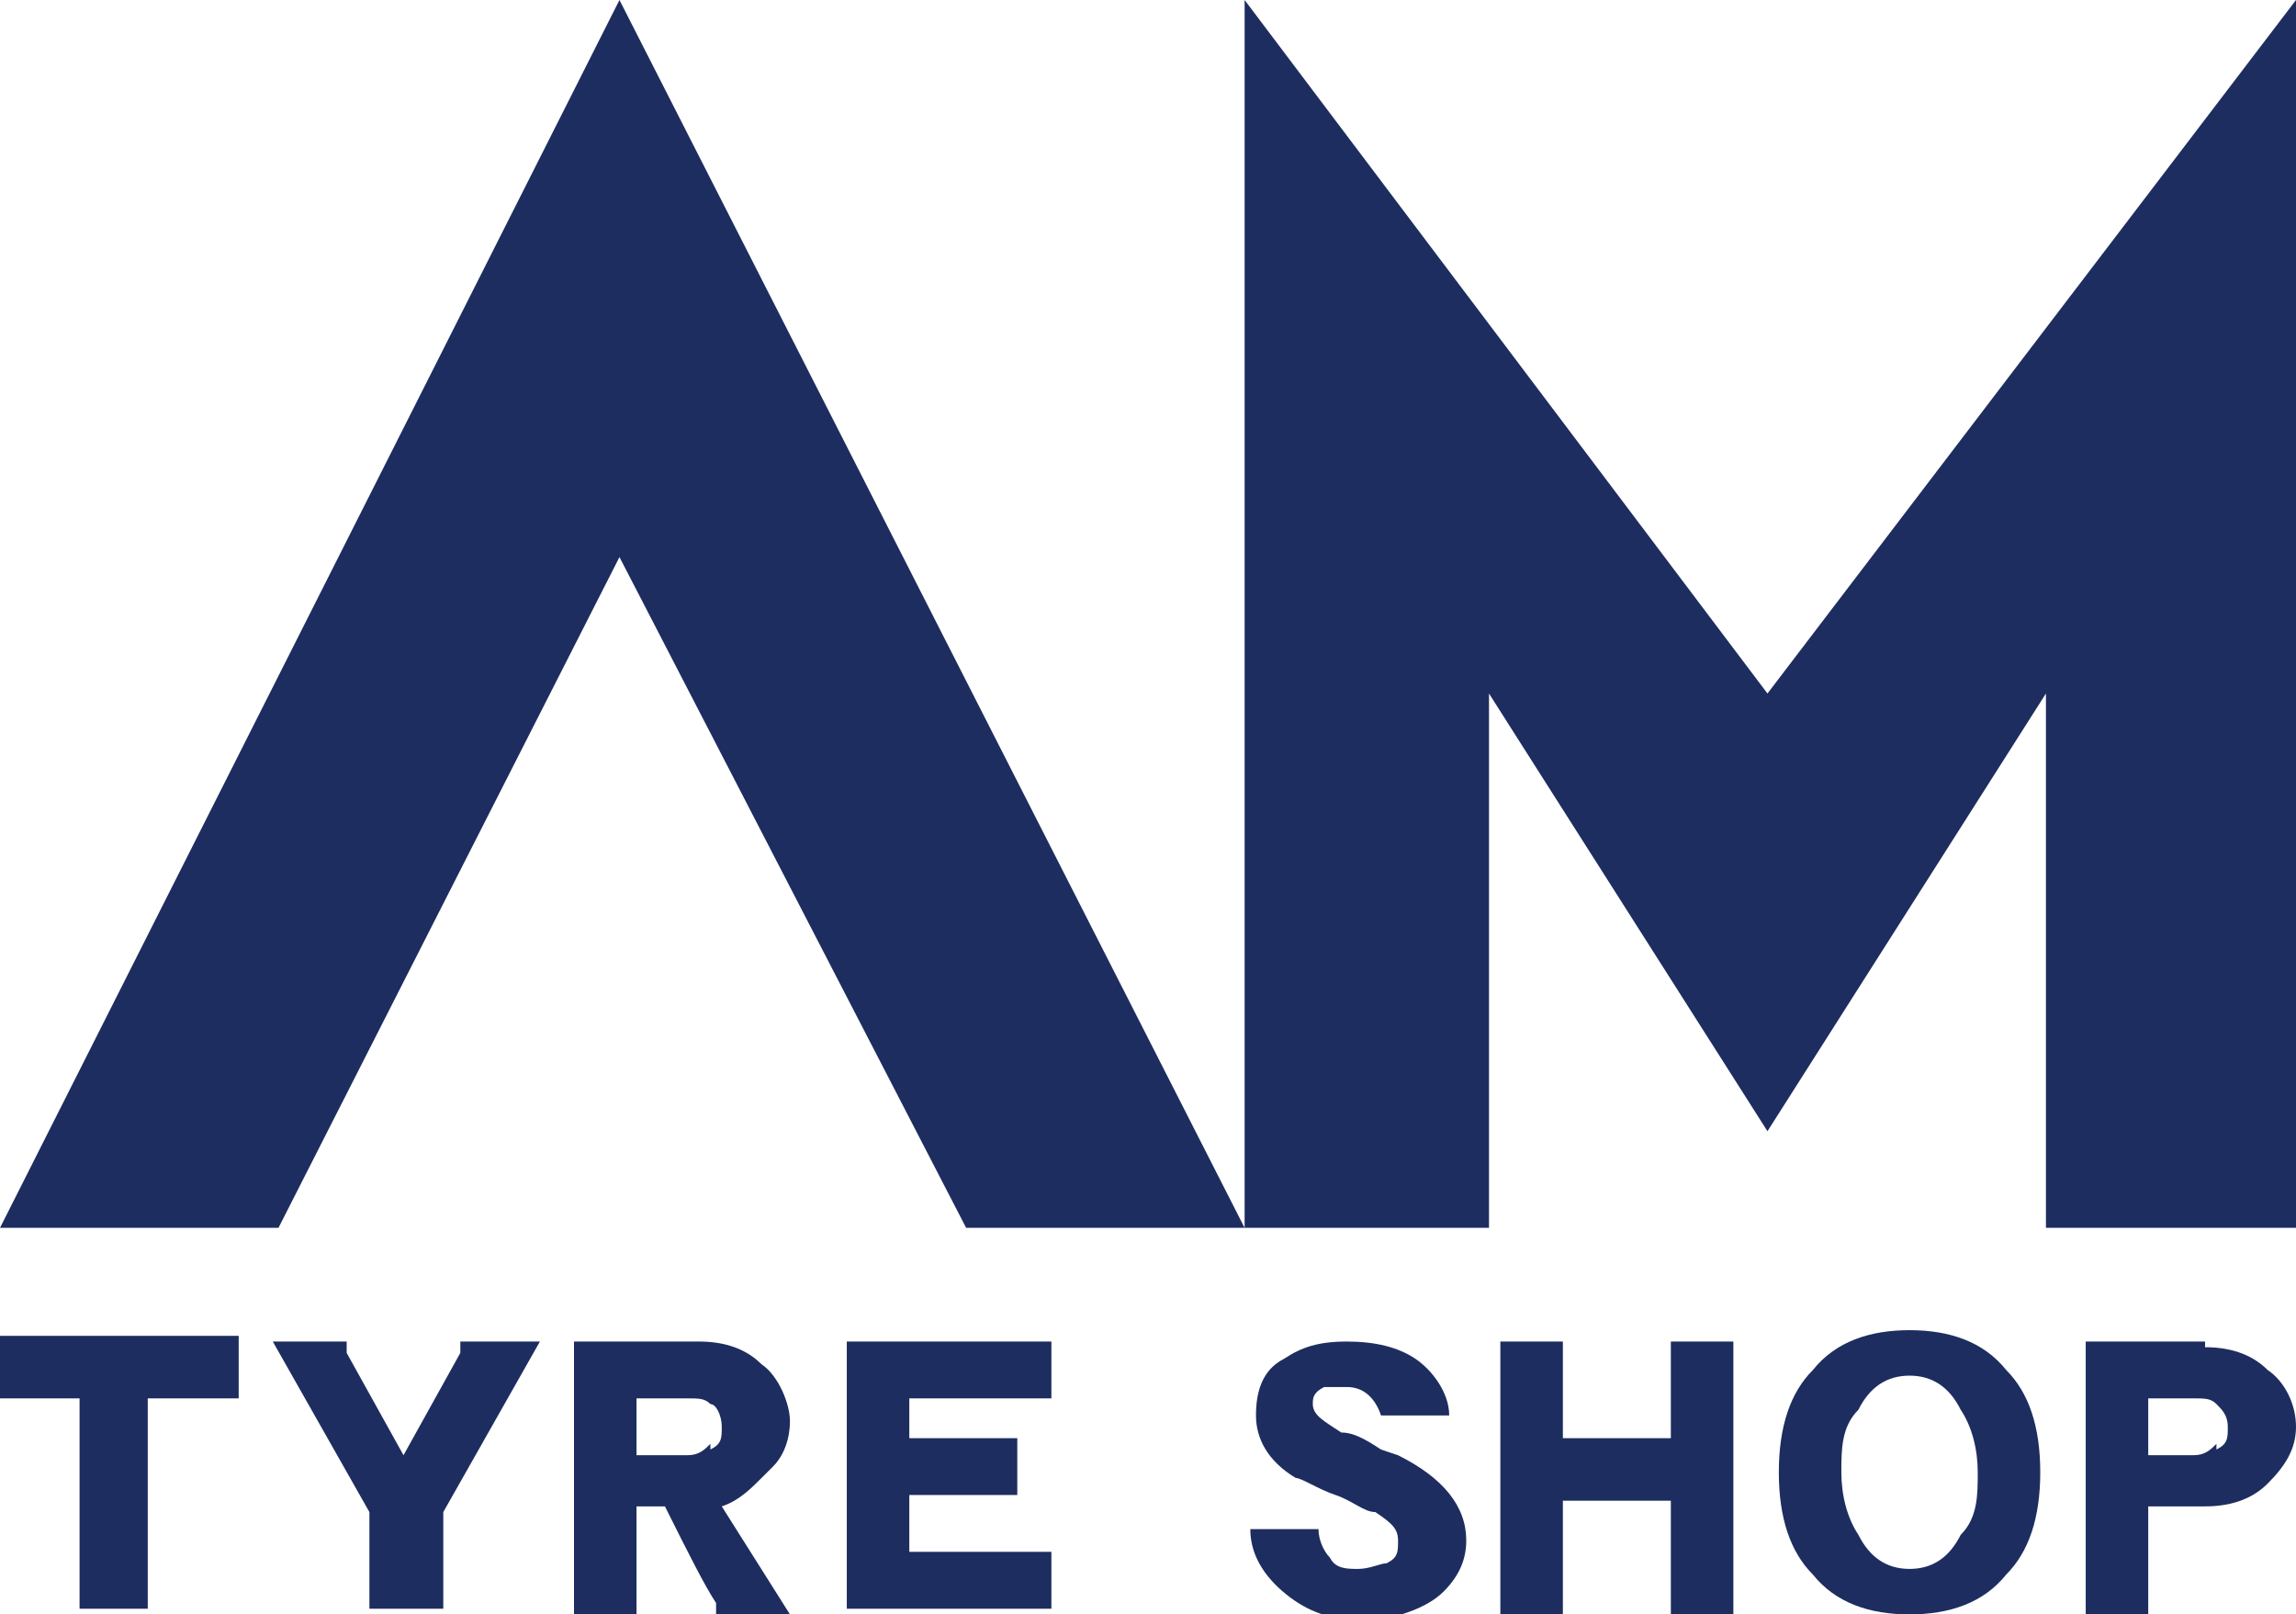
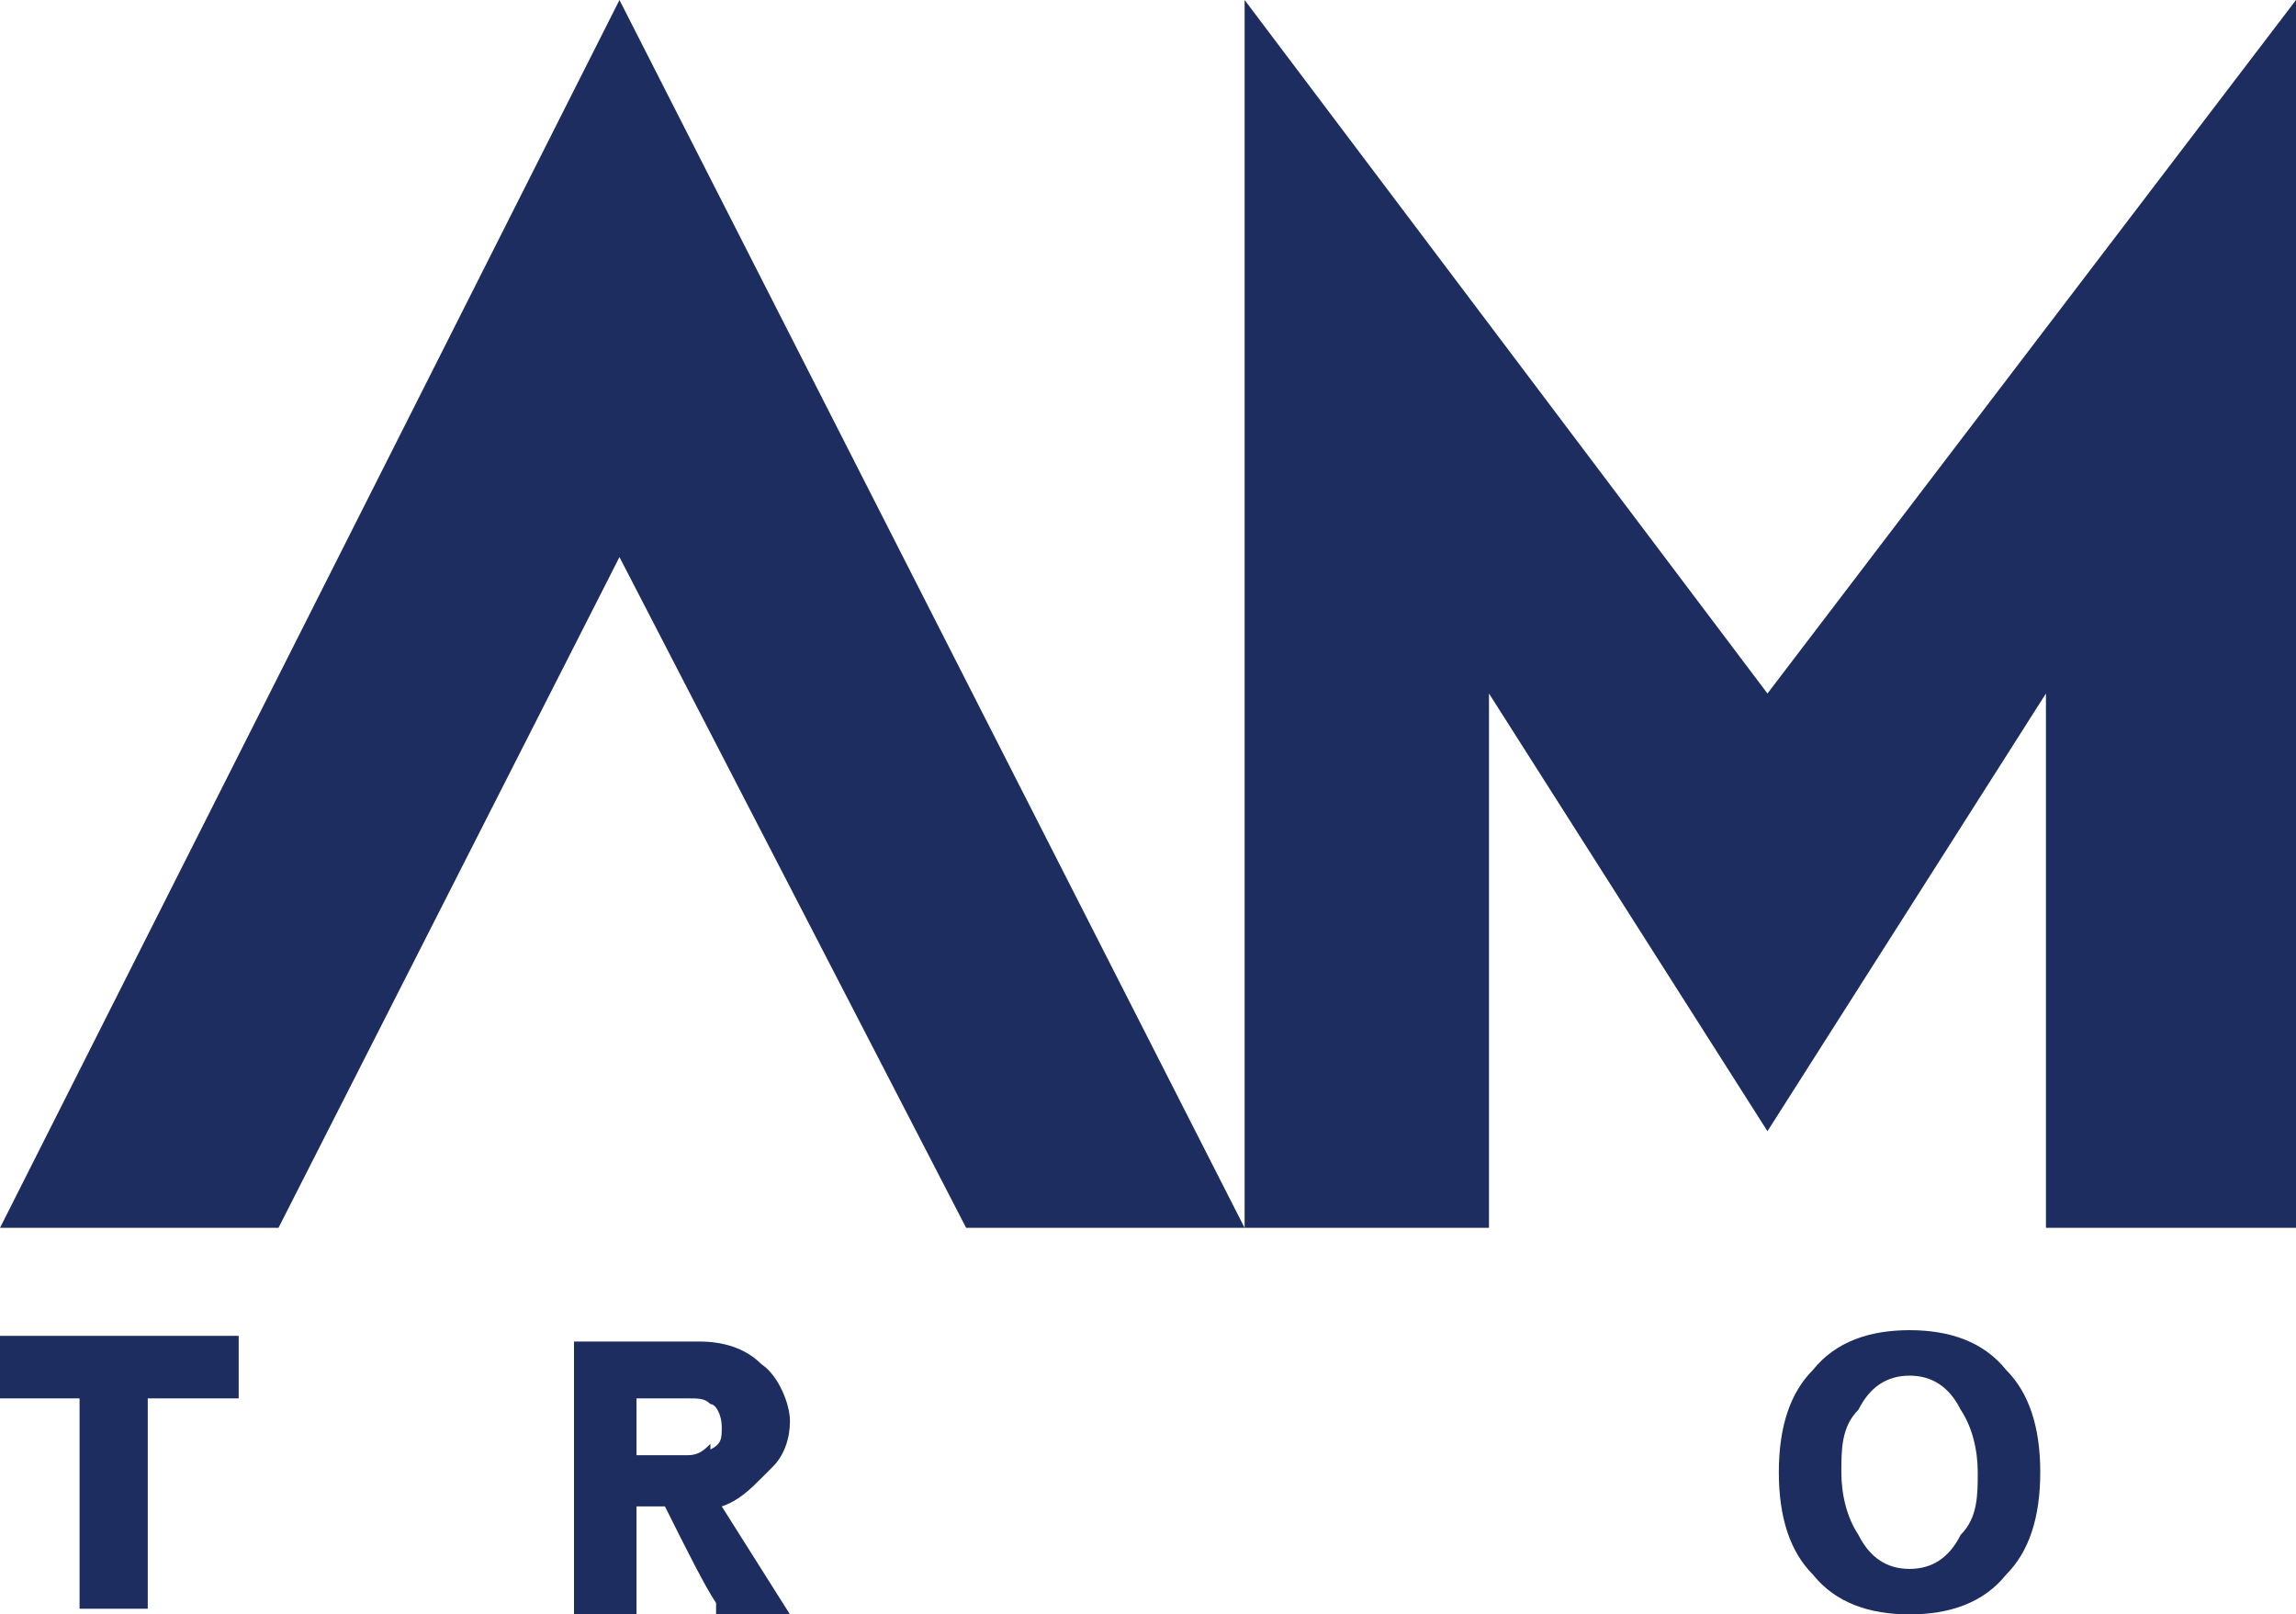
<svg xmlns="http://www.w3.org/2000/svg" id="_レイヤー_1" data-name="レイヤー 1" version="1.1" viewBox="0 0 40.4 28.4">
  <defs>
    <style>
      .cls-1 {
        fill: #1d2d5f;
        stroke-width: 0px;
      }
    </style>
  </defs>
  <polygon class="cls-1" points="0 21.6 4.9 21.6 10.9 9.8 17 21.6 21.9 21.6 10.9 0 0 21.6" />
  <polygon class="cls-1" points="31.1 12.2 21.9 0 21.9 21.6 26.2 21.6 26.2 12.2 31.1 19.9 36 12.2 36 21.6 40.4 21.6 40.4 0 31.1 12.2" />
  <path class="cls-1" d="M0,24.6c0,0,.2,0,.2,0h1.2v3.5s0,0,0,.2h1.2c0,0,0-.1,0-.2v-3.5h1.3c0,0,.2,0,.3,0v-1.1H0v1Z" />
-   <path class="cls-1" d="M9.4,23.6h-1.3c0,0,0,.2,0,.2l-1,1.8-1-1.8c0,0,0-.1,0-.2h-1.3l1.7,3v1.5s0,.1,0,.2h1.3c0,0,0-.1,0-.2v-1.5l1.7-3Z" />
  <path class="cls-1" d="M13.6,25.8c.2-.2.3-.5.3-.8s-.2-.8-.5-1c-.3-.3-.7-.4-1.1-.4h-2.2c0,0,0,.1,0,.2v4.4s0,.1,0,.2h1.1c0,0,0-.1,0-.2v-1.7h.5c.4.8.7,1.4.9,1.7,0,0,0,.1,0,.2h1.3l-1.2-1.9c.3-.1.5-.3.7-.5ZM12.5,25.4c-.1.1-.2.2-.4.2h-.9v-1h.9c.2,0,.3,0,.4.1.1,0,.2.2.2.4s0,.3-.2.4Z" />
-   <path class="cls-1" d="M14.9,23.7v4.4s0,0,0,.2h3.6v-1c0,0-.2,0-.2,0h-2.3v-1h1.9v-1h-1.9v-.7h2.3c0,0,.1,0,.2,0v-1h-3.6c0,0,0,.1,0,.2Z" />
-   <path class="cls-1" d="M24.3,25.5c-.3-.2-.5-.3-.7-.3-.3-.2-.5-.3-.5-.5,0-.1,0-.2.2-.3.1,0,.2,0,.4,0,.3,0,.5.2.6.5h1.2c0-.4-.3-.8-.6-1-.3-.2-.7-.3-1.2-.3s-.8.1-1.1.3c-.4.2-.5.6-.5,1s.2.8.7,1.1c.1,0,.4.2.7.3.3.1.5.3.7.3.3.2.4.3.4.5s0,.3-.2.4c-.1,0-.3.1-.5.1s-.4,0-.5-.2c-.1-.1-.2-.3-.2-.5h-1.2c0,.5.3.9.7,1.2.4.3.8.4,1.3.4s1.1-.2,1.4-.5c.3-.3.4-.6.4-.9,0-.6-.4-1.1-1.2-1.5Z" />
-   <path class="cls-1" d="M30.5,23.6h-1.1c0,0,0,.1,0,.2v1.5h-1.9v-1.5s0-.1,0-.2h-1.1c0,0,0,.1,0,.2v4.4c0,0,0,.1,0,.2h1.1c0,0,0-.1,0-.2v-1.8h1.9v1.8c0,0,0,.1,0,.2h1.1c0,0,0-.1,0-.2v-4.4s0-.1,0-.2Z" />
  <path class="cls-1" d="M33.6,23.4c-.7,0-1.3.2-1.7.7-.4.4-.6,1-.6,1.8s.2,1.4.6,1.8c.4.5,1,.7,1.7.7s1.3-.2,1.7-.7c.4-.4.6-1,.6-1.8s-.2-1.4-.6-1.8c-.4-.5-1-.7-1.7-.7ZM34.5,27c-.2.4-.5.6-.9.6s-.7-.2-.9-.6c-.2-.3-.3-.7-.3-1.1s0-.8.3-1.1c.2-.4.5-.6.9-.6s.7.2.9.6c.2.3.3.7.3,1.1s0,.8-.3,1.1Z" />
-   <path class="cls-1" d="M38.8,23.6h-2.1c0,0,0,.1,0,.2v4.4s0,.1,0,.2h1.1c0,0,0-.1,0-.2v-1.7h1c.4,0,.8-.1,1.1-.4.3-.3.5-.6.5-1s-.2-.8-.5-1c-.3-.3-.7-.4-1.1-.4ZM39,25.4c-.1.1-.2.2-.4.2h-.8v-1h.8c.2,0,.3,0,.4.1.1.1.2.2.2.4s0,.3-.2.4Z" />
</svg>